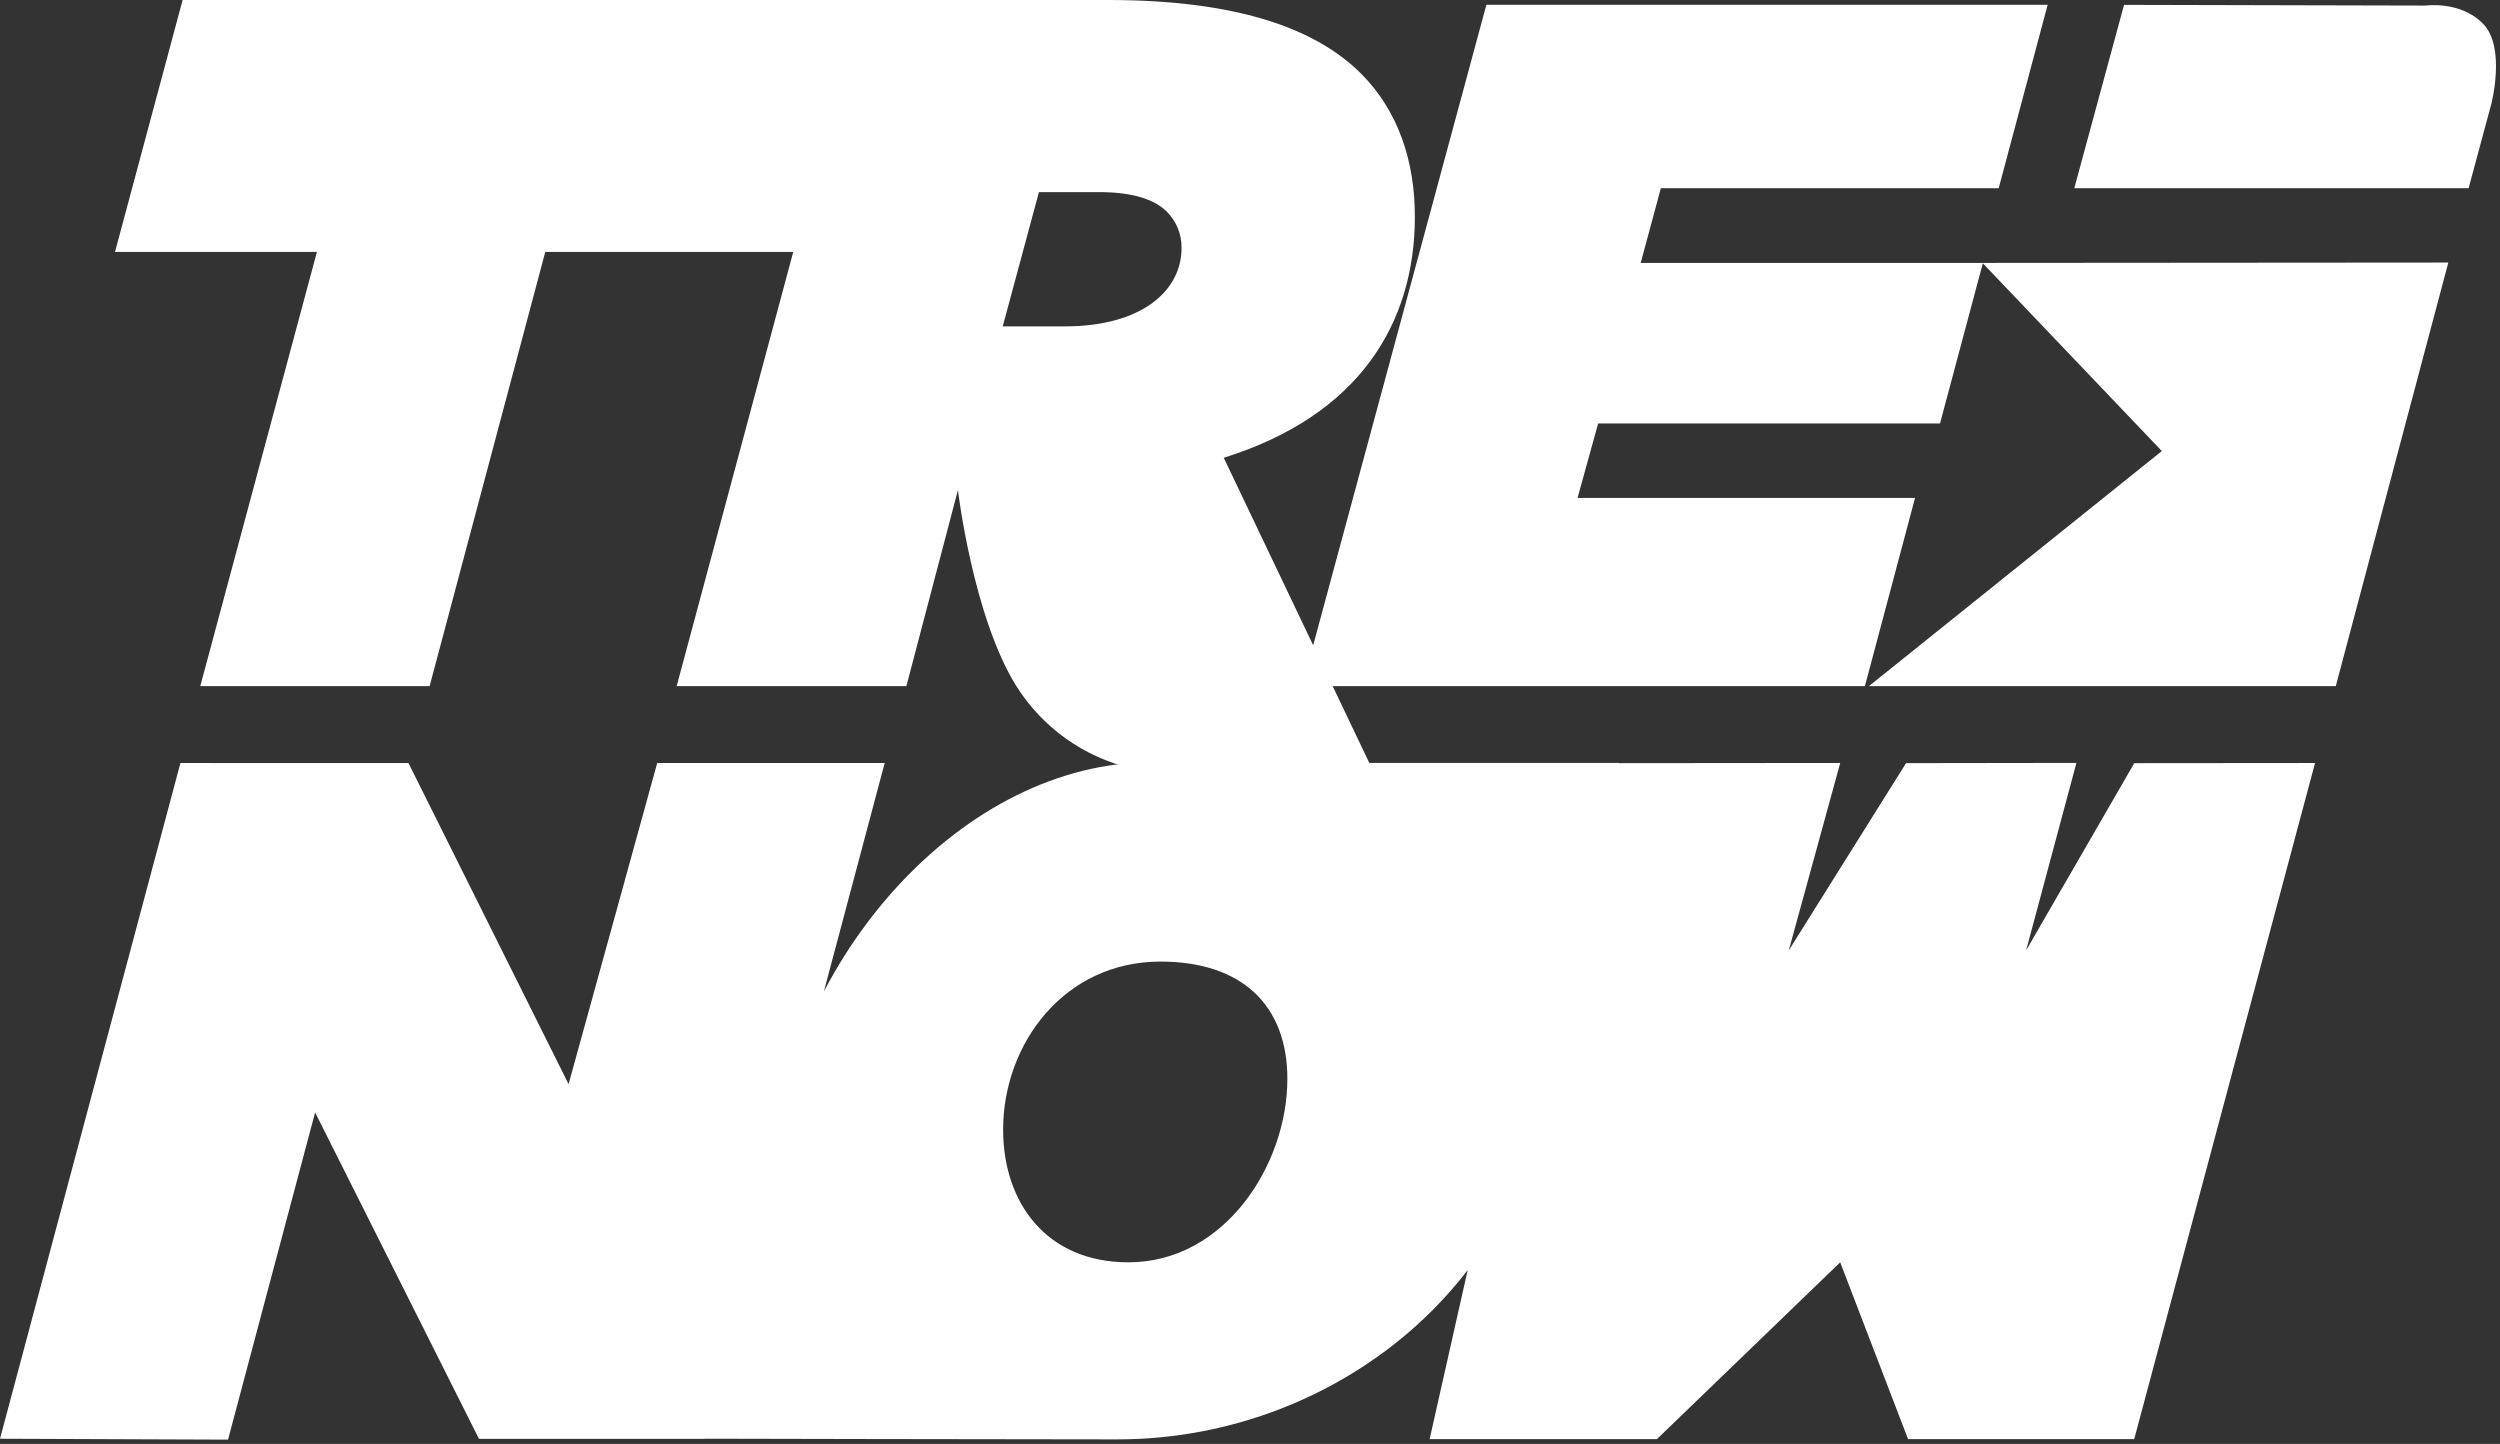
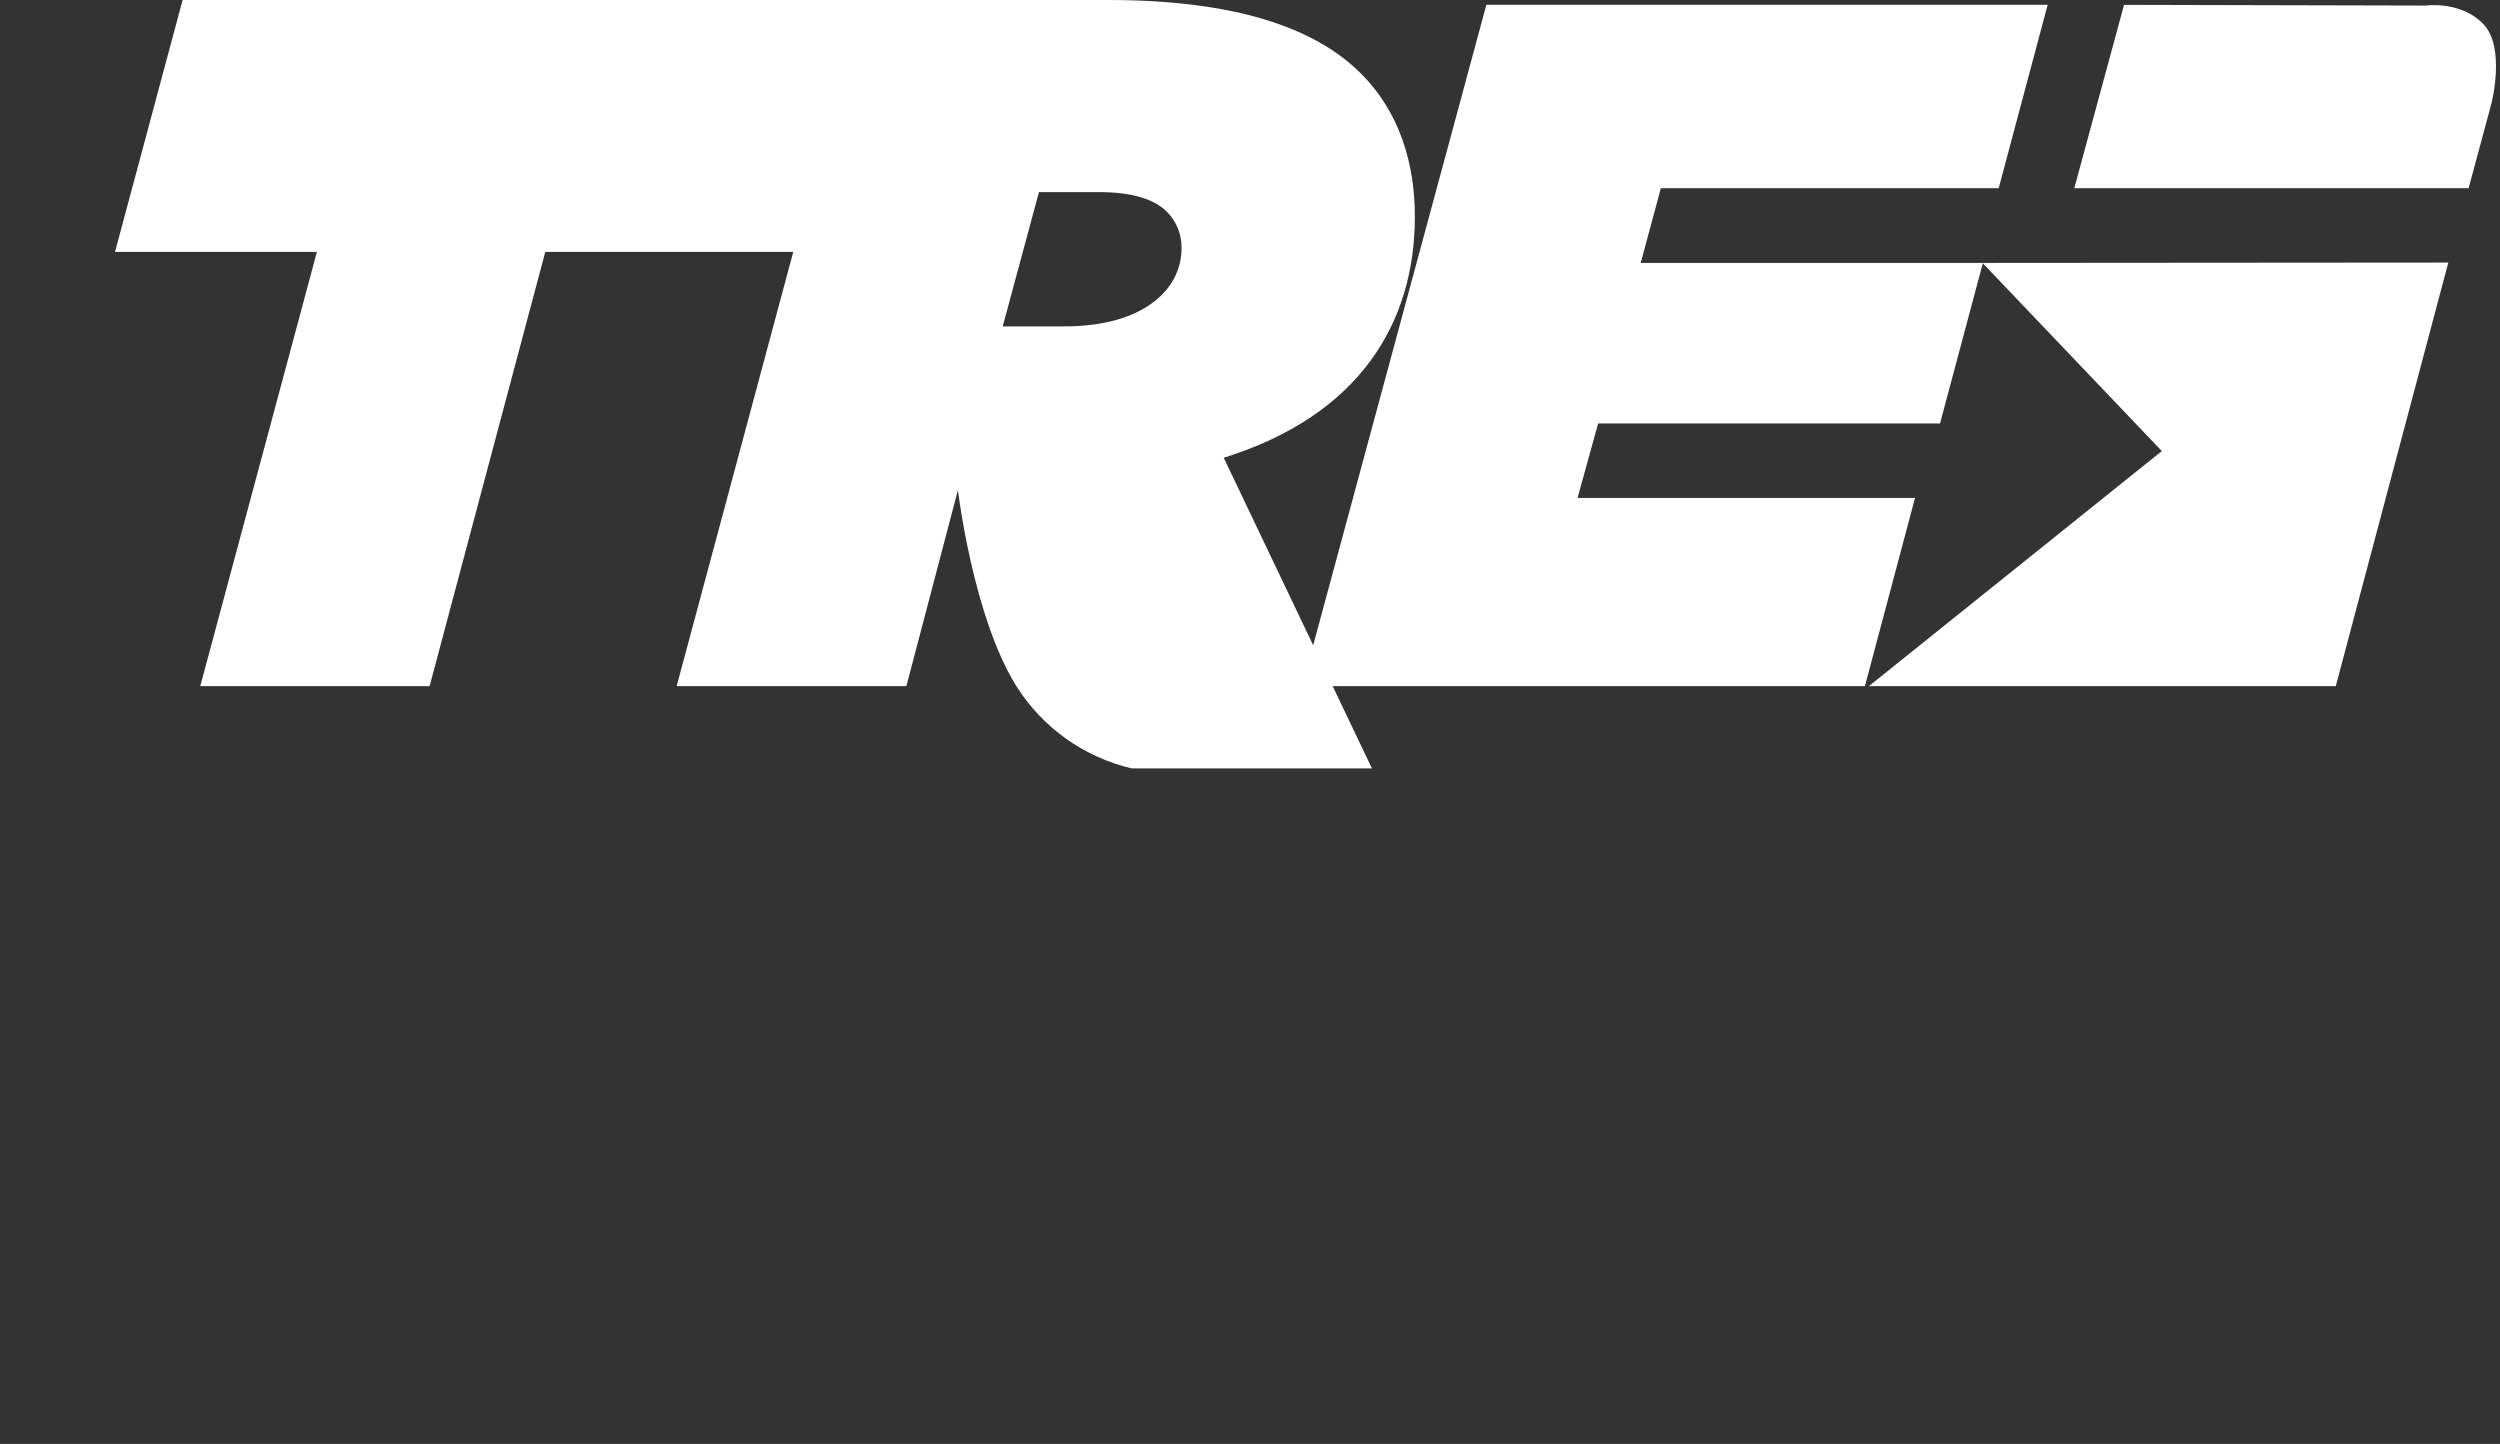
<svg xmlns="http://www.w3.org/2000/svg" width="419" height="242" viewBox="0 0 419 242" fill="none">
  <rect x="0" y="0" width="419" height="242" fill="#333333" stroke="none" />
  <g clip-path="url(#clip0_71_18)">
    <path d="M33.565 114.994H72.005L91.387 42.229H134.129L144.287 0H30.607L19.272 42.229H53.113L33.565 114.994ZM113.409 114.994H151.909L160.549 82.139C160.549 82.139 163.063 103.339 170.342 114.994C174.723 121.95 181.665 126.902 189.668 128.78H229.932L205.097 76.718C227.767 69.653 237.131 54.211 237.131 36.305C237.131 27.269 234.503 18.728 228.095 12.32C220.371 4.596 206.903 0 185.711 0H144.287L113.409 114.994ZM168.054 54.708L174.128 32.198H184.228C189.649 32.198 193.428 33.348 195.563 35.479C196.359 36.276 196.987 37.224 197.411 38.268C197.834 39.312 198.044 40.431 198.028 41.557C198.028 48.785 191.292 54.699 178.479 54.699L168.054 54.708ZM218.237 114.997H312.559L320.959 83.456H264.398L267.848 70.97H325.148L332.335 44.07H274.982L278.358 31.545H334.981L343.186 0.81H249.114L218.237 114.997ZM347.651 31.544H413.738L417.548 17.411C417.548 17.411 420 7.994 416.213 4.036C412.426 0.078 406.498 0.936 406.498 0.936L355.99 0.813L347.651 31.544ZM313.231 114.994H391.477L410.338 44.004L332.264 44.064L362.323 75.597L313.231 114.994Z" fill="white" />
-     <path d="M0 241.134L38.219 241.283L52.813 186.446L80.277 241.153H118.118L124.646 216.634L148.274 127.884H110.147L95.294 181.703L68.463 127.895L30.239 127.883L0 241.134ZM187.257 241.24C225.863 241.24 258.757 211.815 258.757 176.162C258.757 168.88 261.667 154.854 264.299 143.634C265.728 138.008 268.124 132.673 271.379 127.867C271.379 127.867 214.955 127.876 196.24 127.876C164.283 125.598 134.314 157.331 129.516 192.79C129.516 198.657 122.056 216.626 122.056 216.626L118.117 241.126C118.117 241.126 169.083 241.242 187.256 241.242L187.257 241.24ZM189.13 211.565C175.33 211.565 168.123 201.503 168.123 189.343C168.123 174.886 178.401 161.161 194.5 161.161C208.3 161.161 215.763 168.644 215.763 180.8C215.763 195.259 205.229 211.565 189.13 211.565ZM239.605 241.2H277.699L308.416 211.565L319.793 241.2H357.693L388.001 127.882L357.701 127.908L339.578 159.285L348.007 127.863L319.454 127.904L299.797 159.285L308.421 127.873L269.383 127.909L262.338 140.226L239.605 241.2Z" fill="white" />
  </g>
  <defs>
    <clipPath id="clip0_71_18">
      <rect width="418.328" height="241.283" fill="white" />
    </clipPath>
  </defs>
</svg>